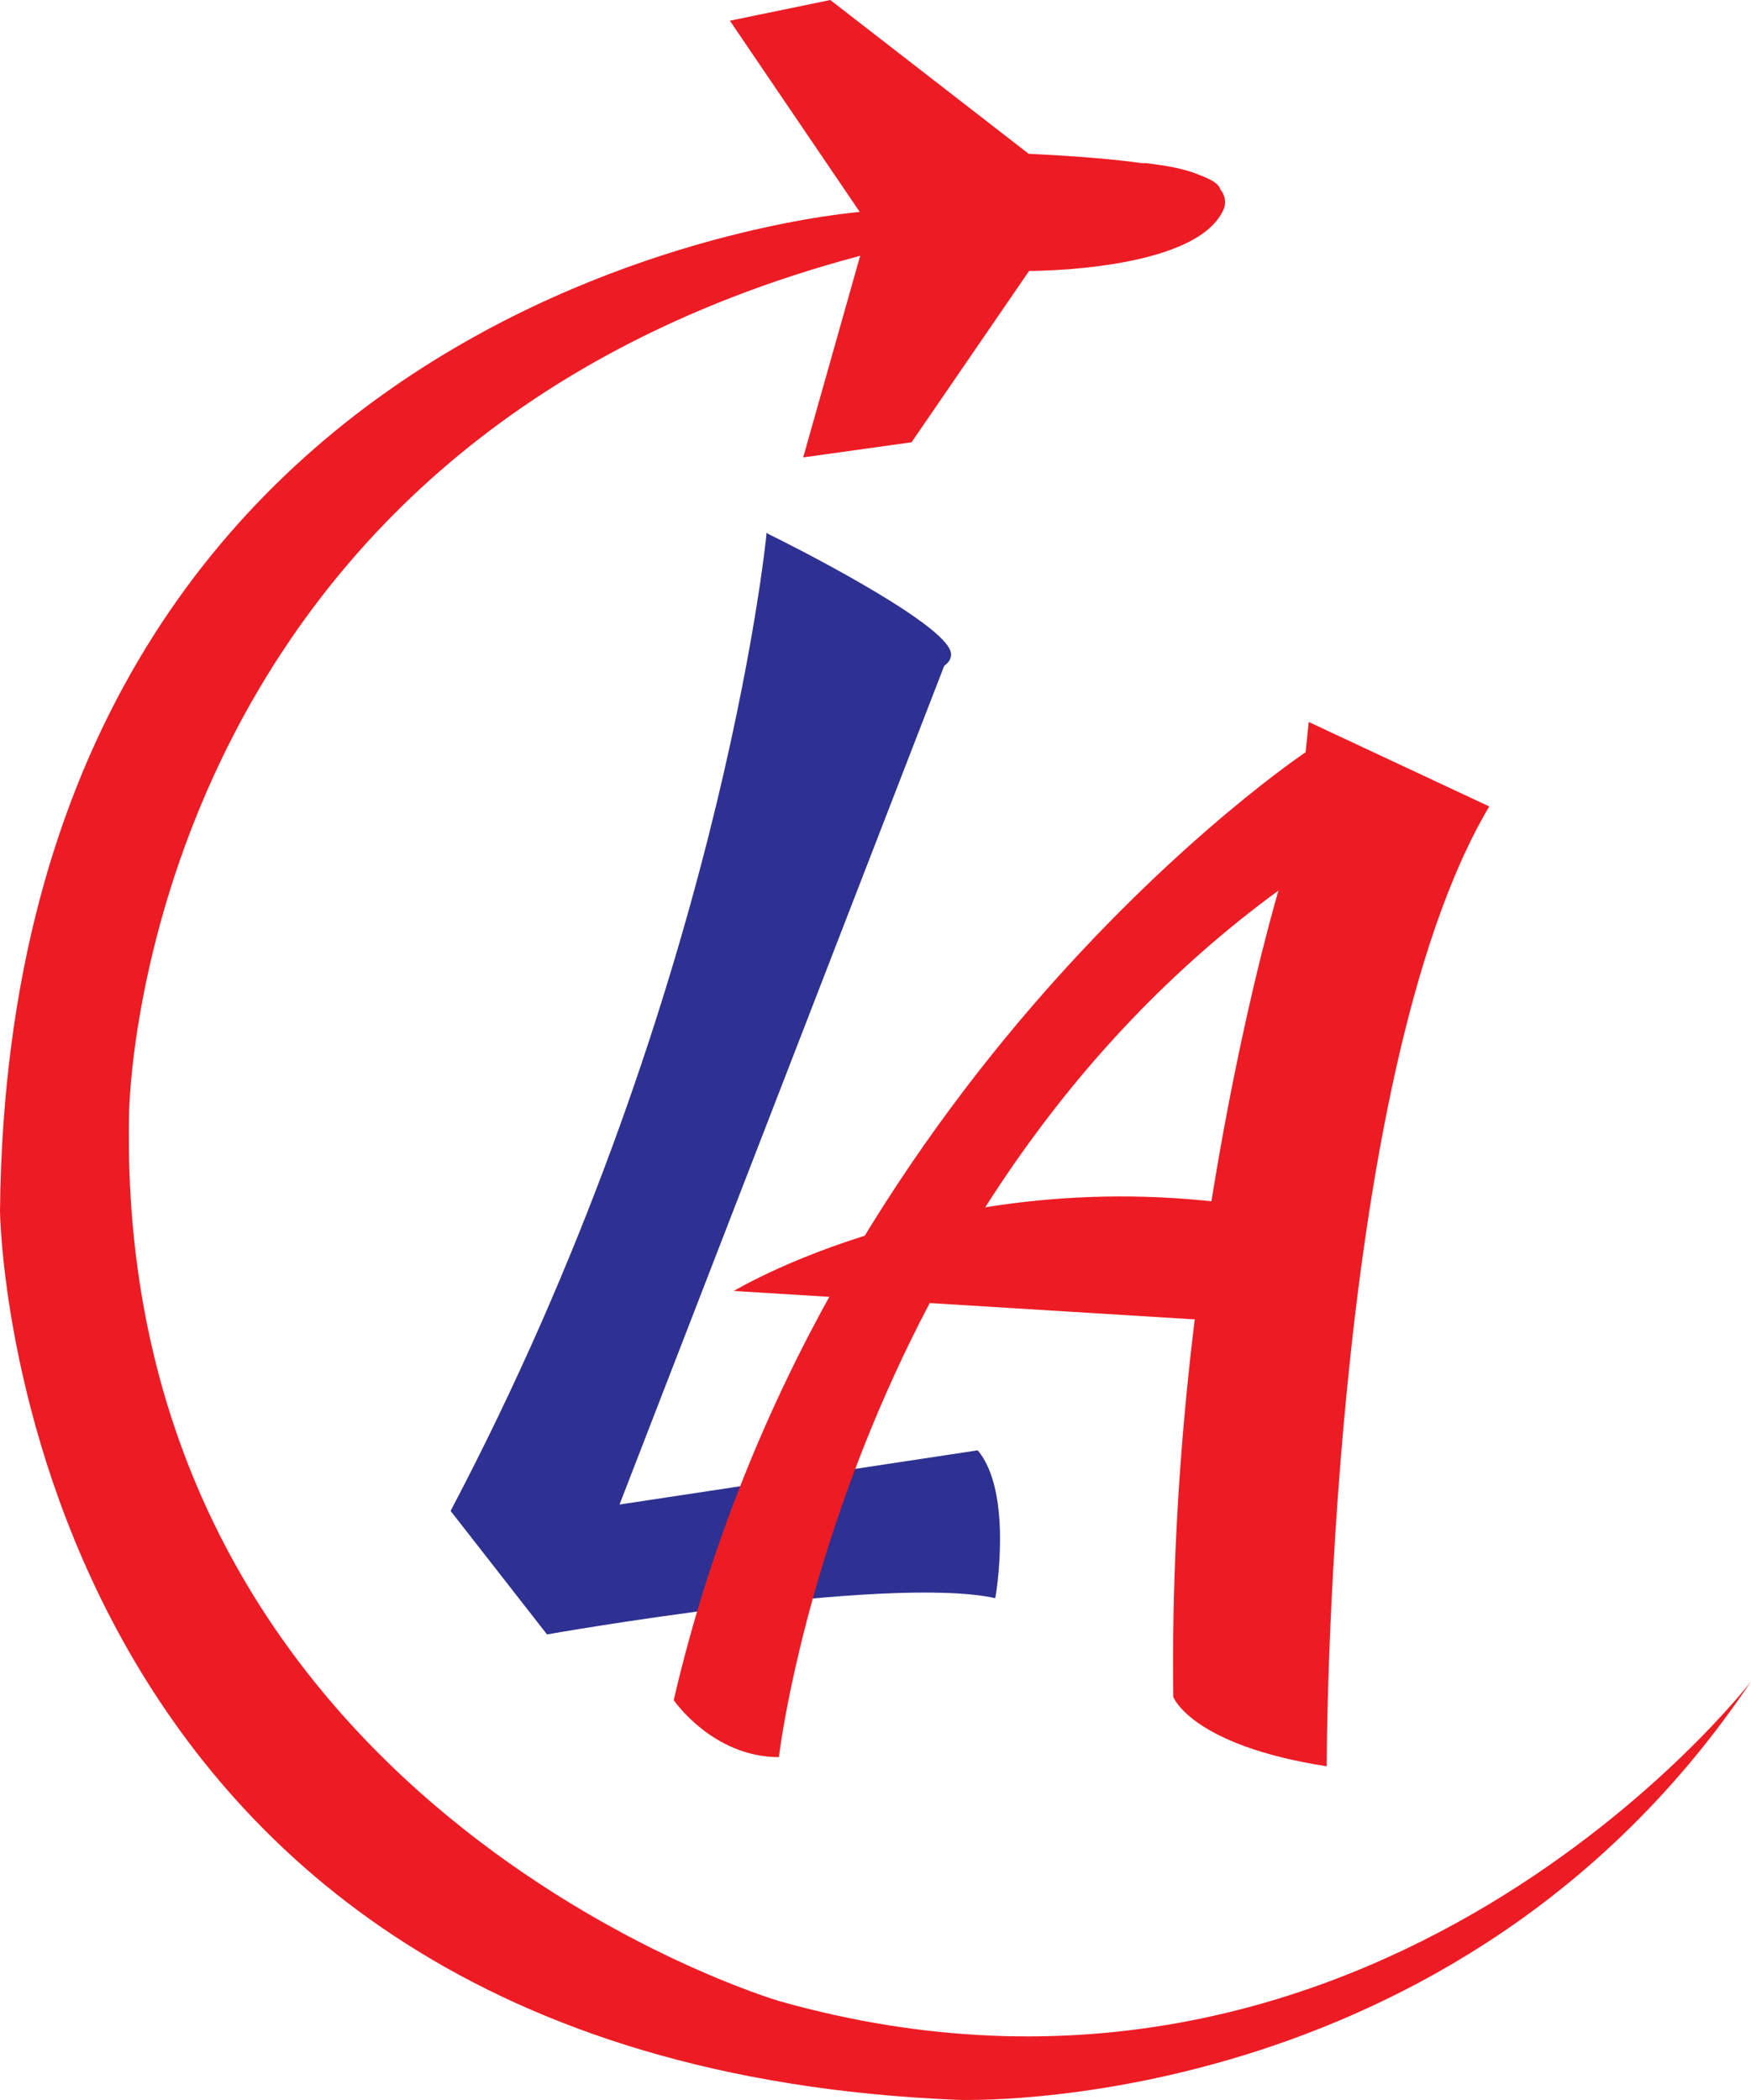
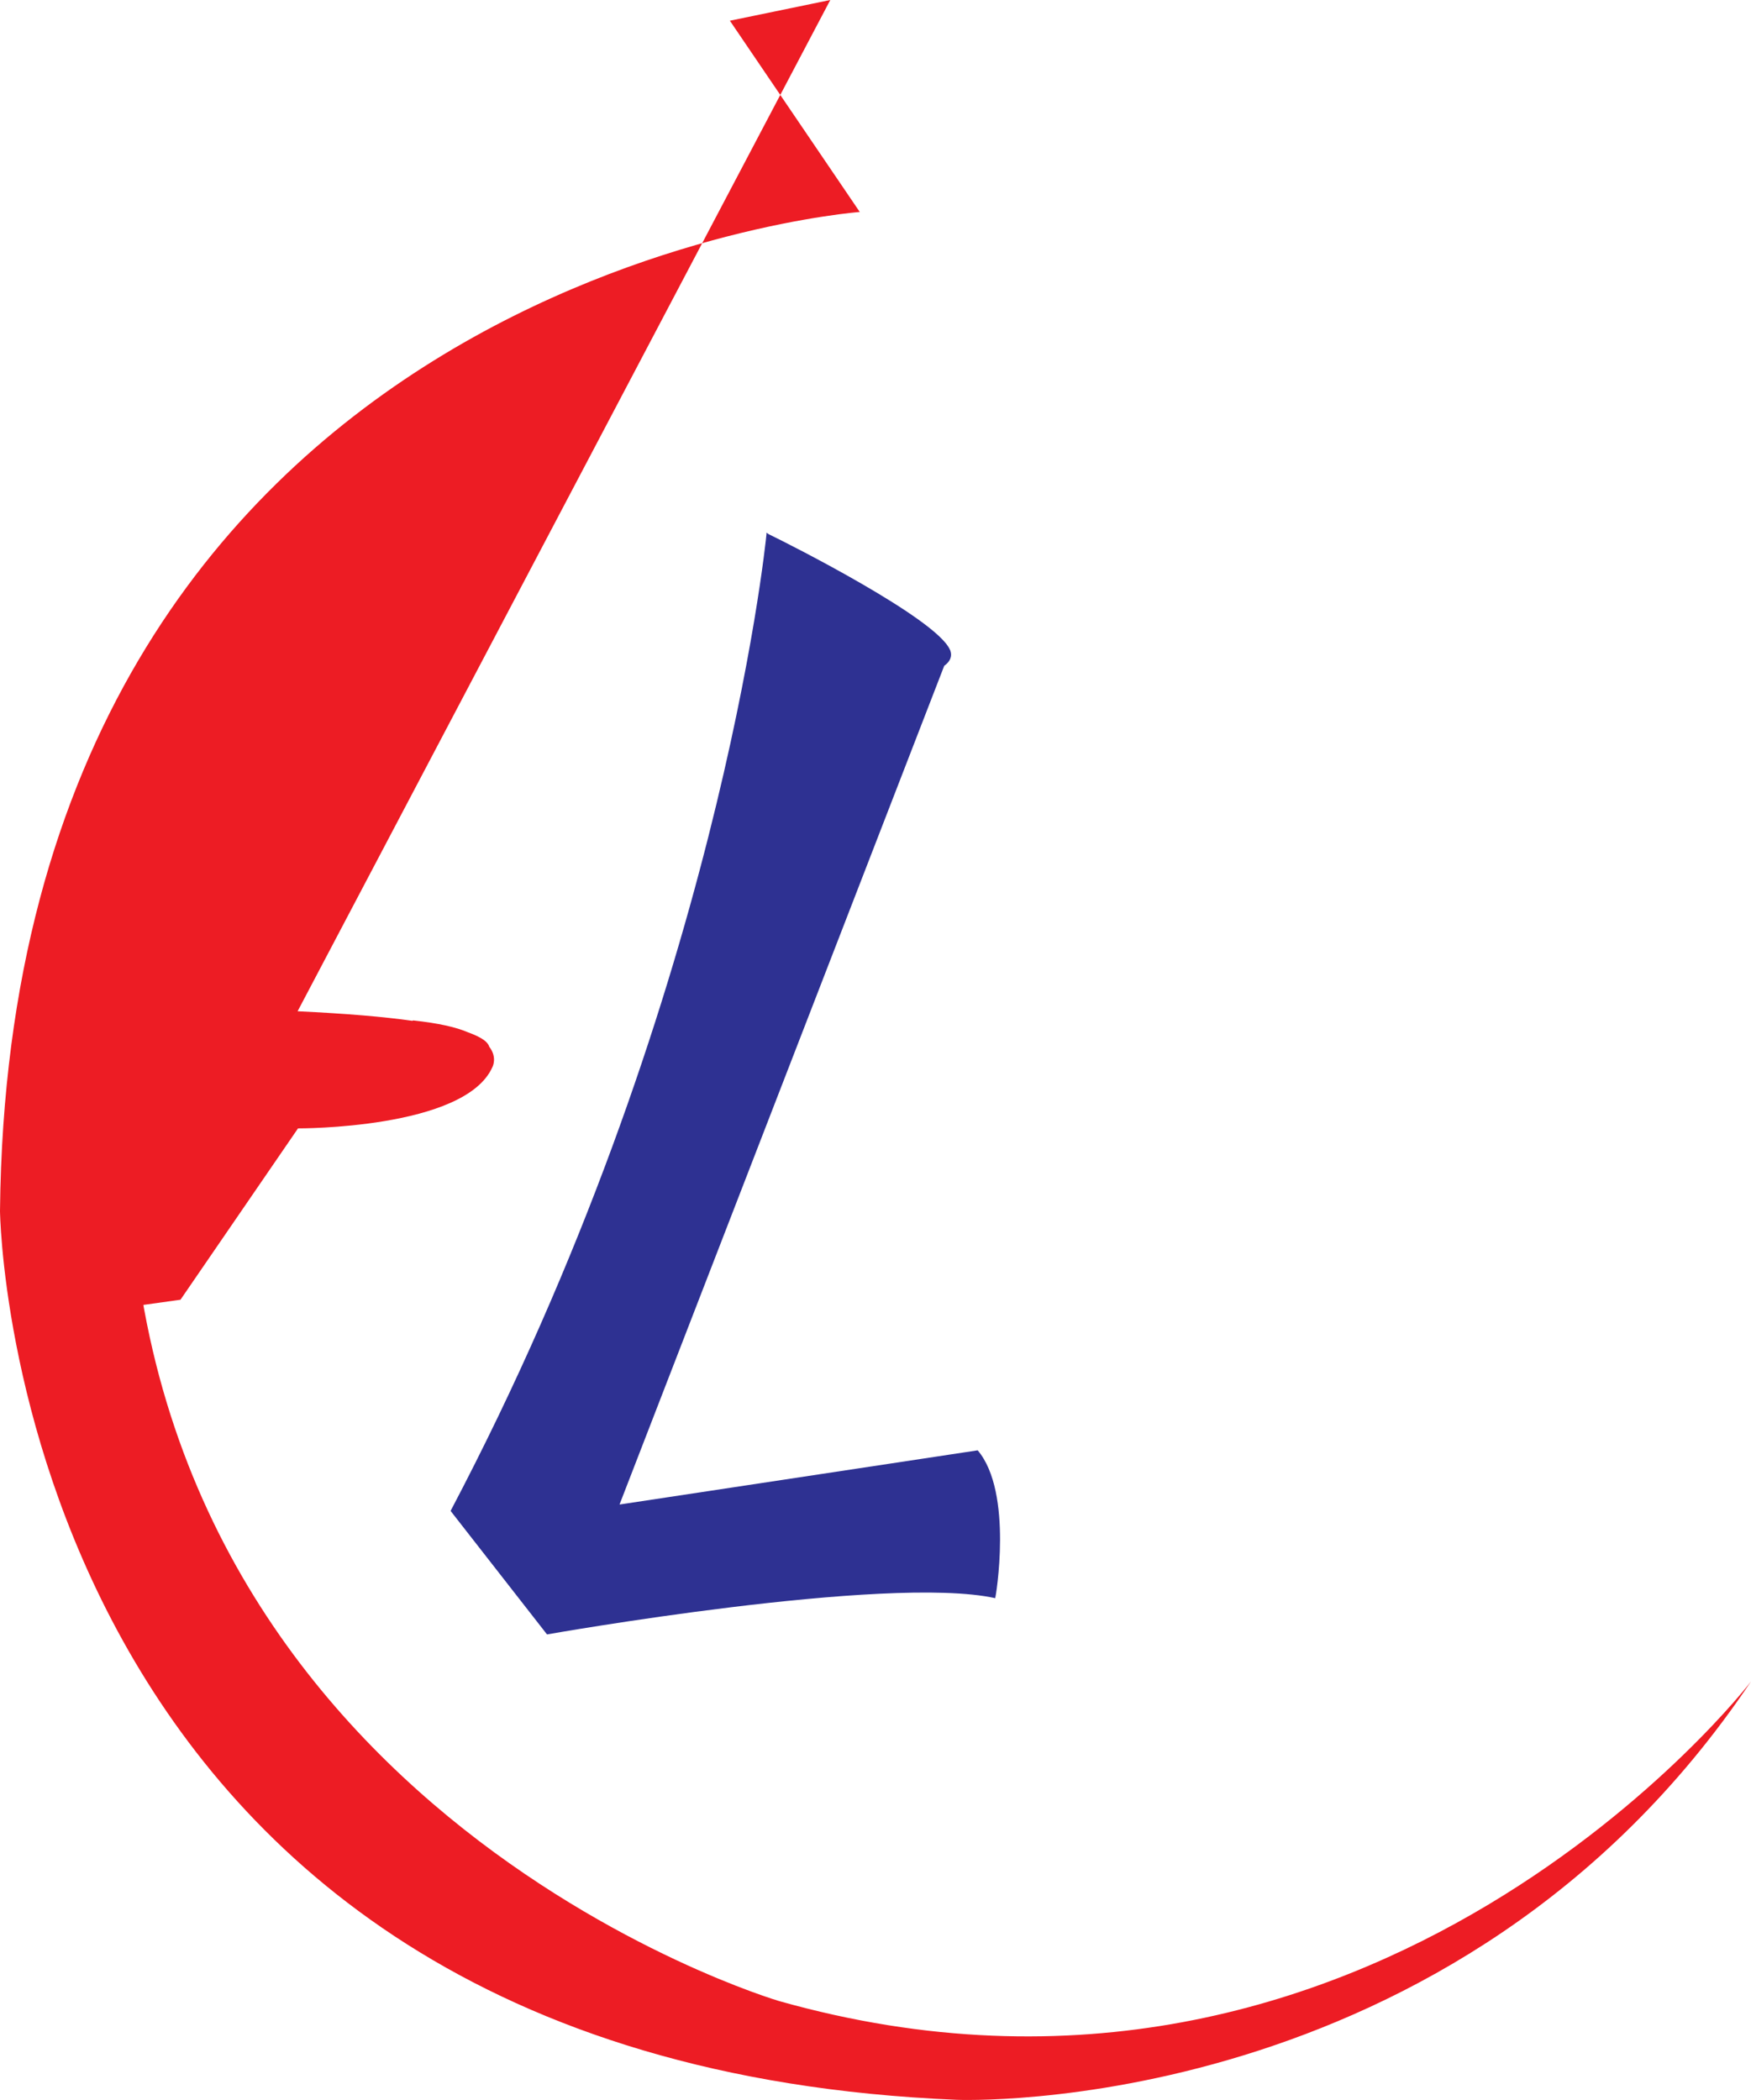
<svg xmlns="http://www.w3.org/2000/svg" version="1.1" id="Layer_1" x="0px" y="0px" viewBox="0 0 439.5 527.1" style="enable-background:new 0 0 439.5 527.1;" xml:space="preserve">
  <style type="text/css">
	.st0{fill:#ED1C24;}
	.st1{fill:#2E3192;}
</style>
  <g>
-     <path class="st0" d="M195.5,502.2c0,0-166.9-49.1-163.1-222.8c0,0,1.5-166.9,183.5-215.2l-14.3,50.6l27.2-3.8l29.5-43   c0,0,41.9,0.2,48.8-15.4c0,0,1.3-2.4-0.8-5.1c-0.3-1.1-1.7-2.3-5.3-3.6c-3-1.3-7.4-2.3-13.8-3l-0.2,0.1c-7-1-16.3-1.8-28.8-2.4   L208.4,0l-25.2,5.2l32.6,48c0,0-213.4,16-215.8,250.7c0,0,2.2,213.3,240.1,223.1c0,0,125.4,5.3,199.4-105   C439.5,422.1,345.1,544.5,195.5,502.2z" />
+     <path class="st0" d="M195.5,502.2c0,0-166.9-49.1-163.1-222.8l-14.3,50.6l27.2-3.8l29.5-43   c0,0,41.9,0.2,48.8-15.4c0,0,1.3-2.4-0.8-5.1c-0.3-1.1-1.7-2.3-5.3-3.6c-3-1.3-7.4-2.3-13.8-3l-0.2,0.1c-7-1-16.3-1.8-28.8-2.4   L208.4,0l-25.2,5.2l32.6,48c0,0-213.4,16-215.8,250.7c0,0,2.2,213.3,240.1,223.1c0,0,125.4,5.3,199.4-105   C439.5,422.1,345.1,544.5,195.5,502.2z" />
    <path class="st1" d="M245.4,364l-89.9,13.6l81.5-210.5c1.4-1,2.1-2.3,1.5-3.9l0-0.1l-0.1,0c0,0,0-0.1,0-0.1   c-3.6-7.9-40.2-26.4-45.4-28.9l-0.6-0.4c0,0,0,0.1,0,0.1c0,0-0.1,0-0.1,0l0.1,0.1c-0.3,3.4-12.3,118.1-79.3,245.3l24.2,31   c0,0,85.3-15.1,112.5-9.1C249.9,401,254.4,374.6,245.4,364z" />
-     <path class="st0" d="M328.5,181.2l-0.8,7.6c0,0-122.3,81.6-158.6,237.9c0,0,9.8,14.3,26.4,14.3c0,0,15.9-137.4,125.4-217.5   c0,0-27.9,92.9-26.4,202.4c0,0,4.5,12.1,38.5,17.4c0,0,0-172.2,40.8-240.9L328.5,181.2z" />
-     <path class="st0" d="M184.2,324c0,0,63.4-38.5,148.8-17.4l-3,26.4L184.2,324z" />
  </g>
</svg>